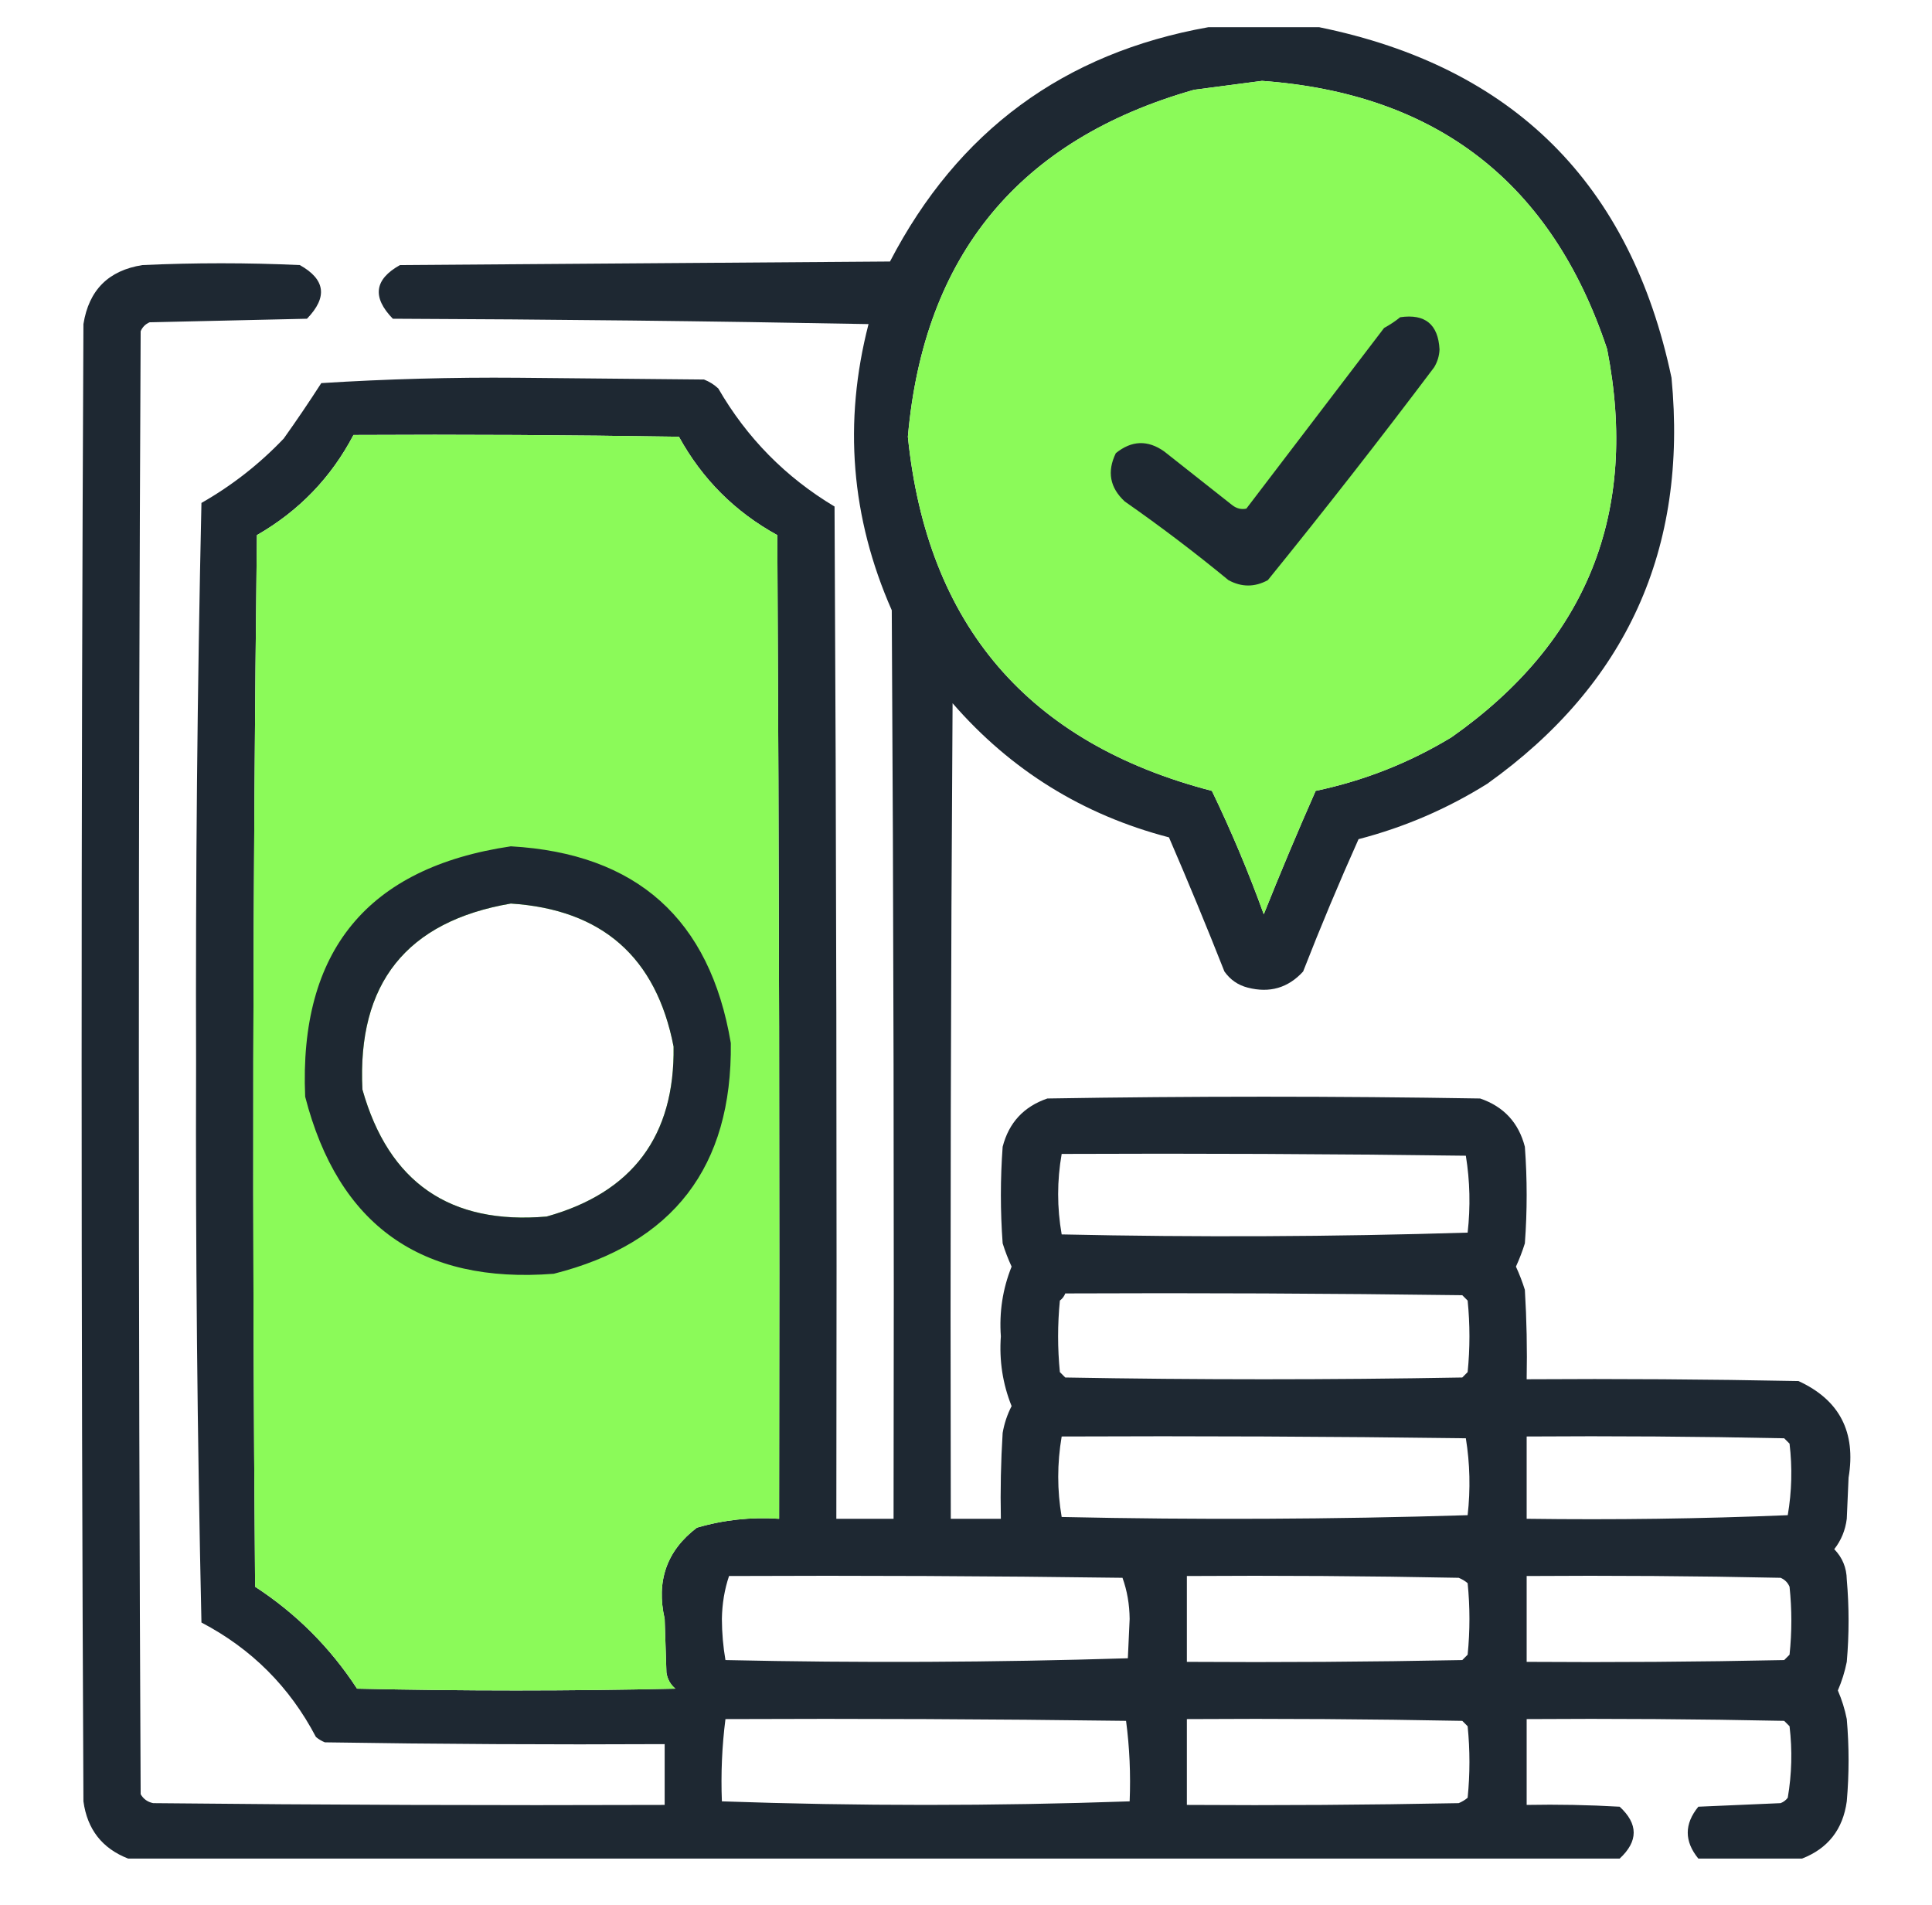
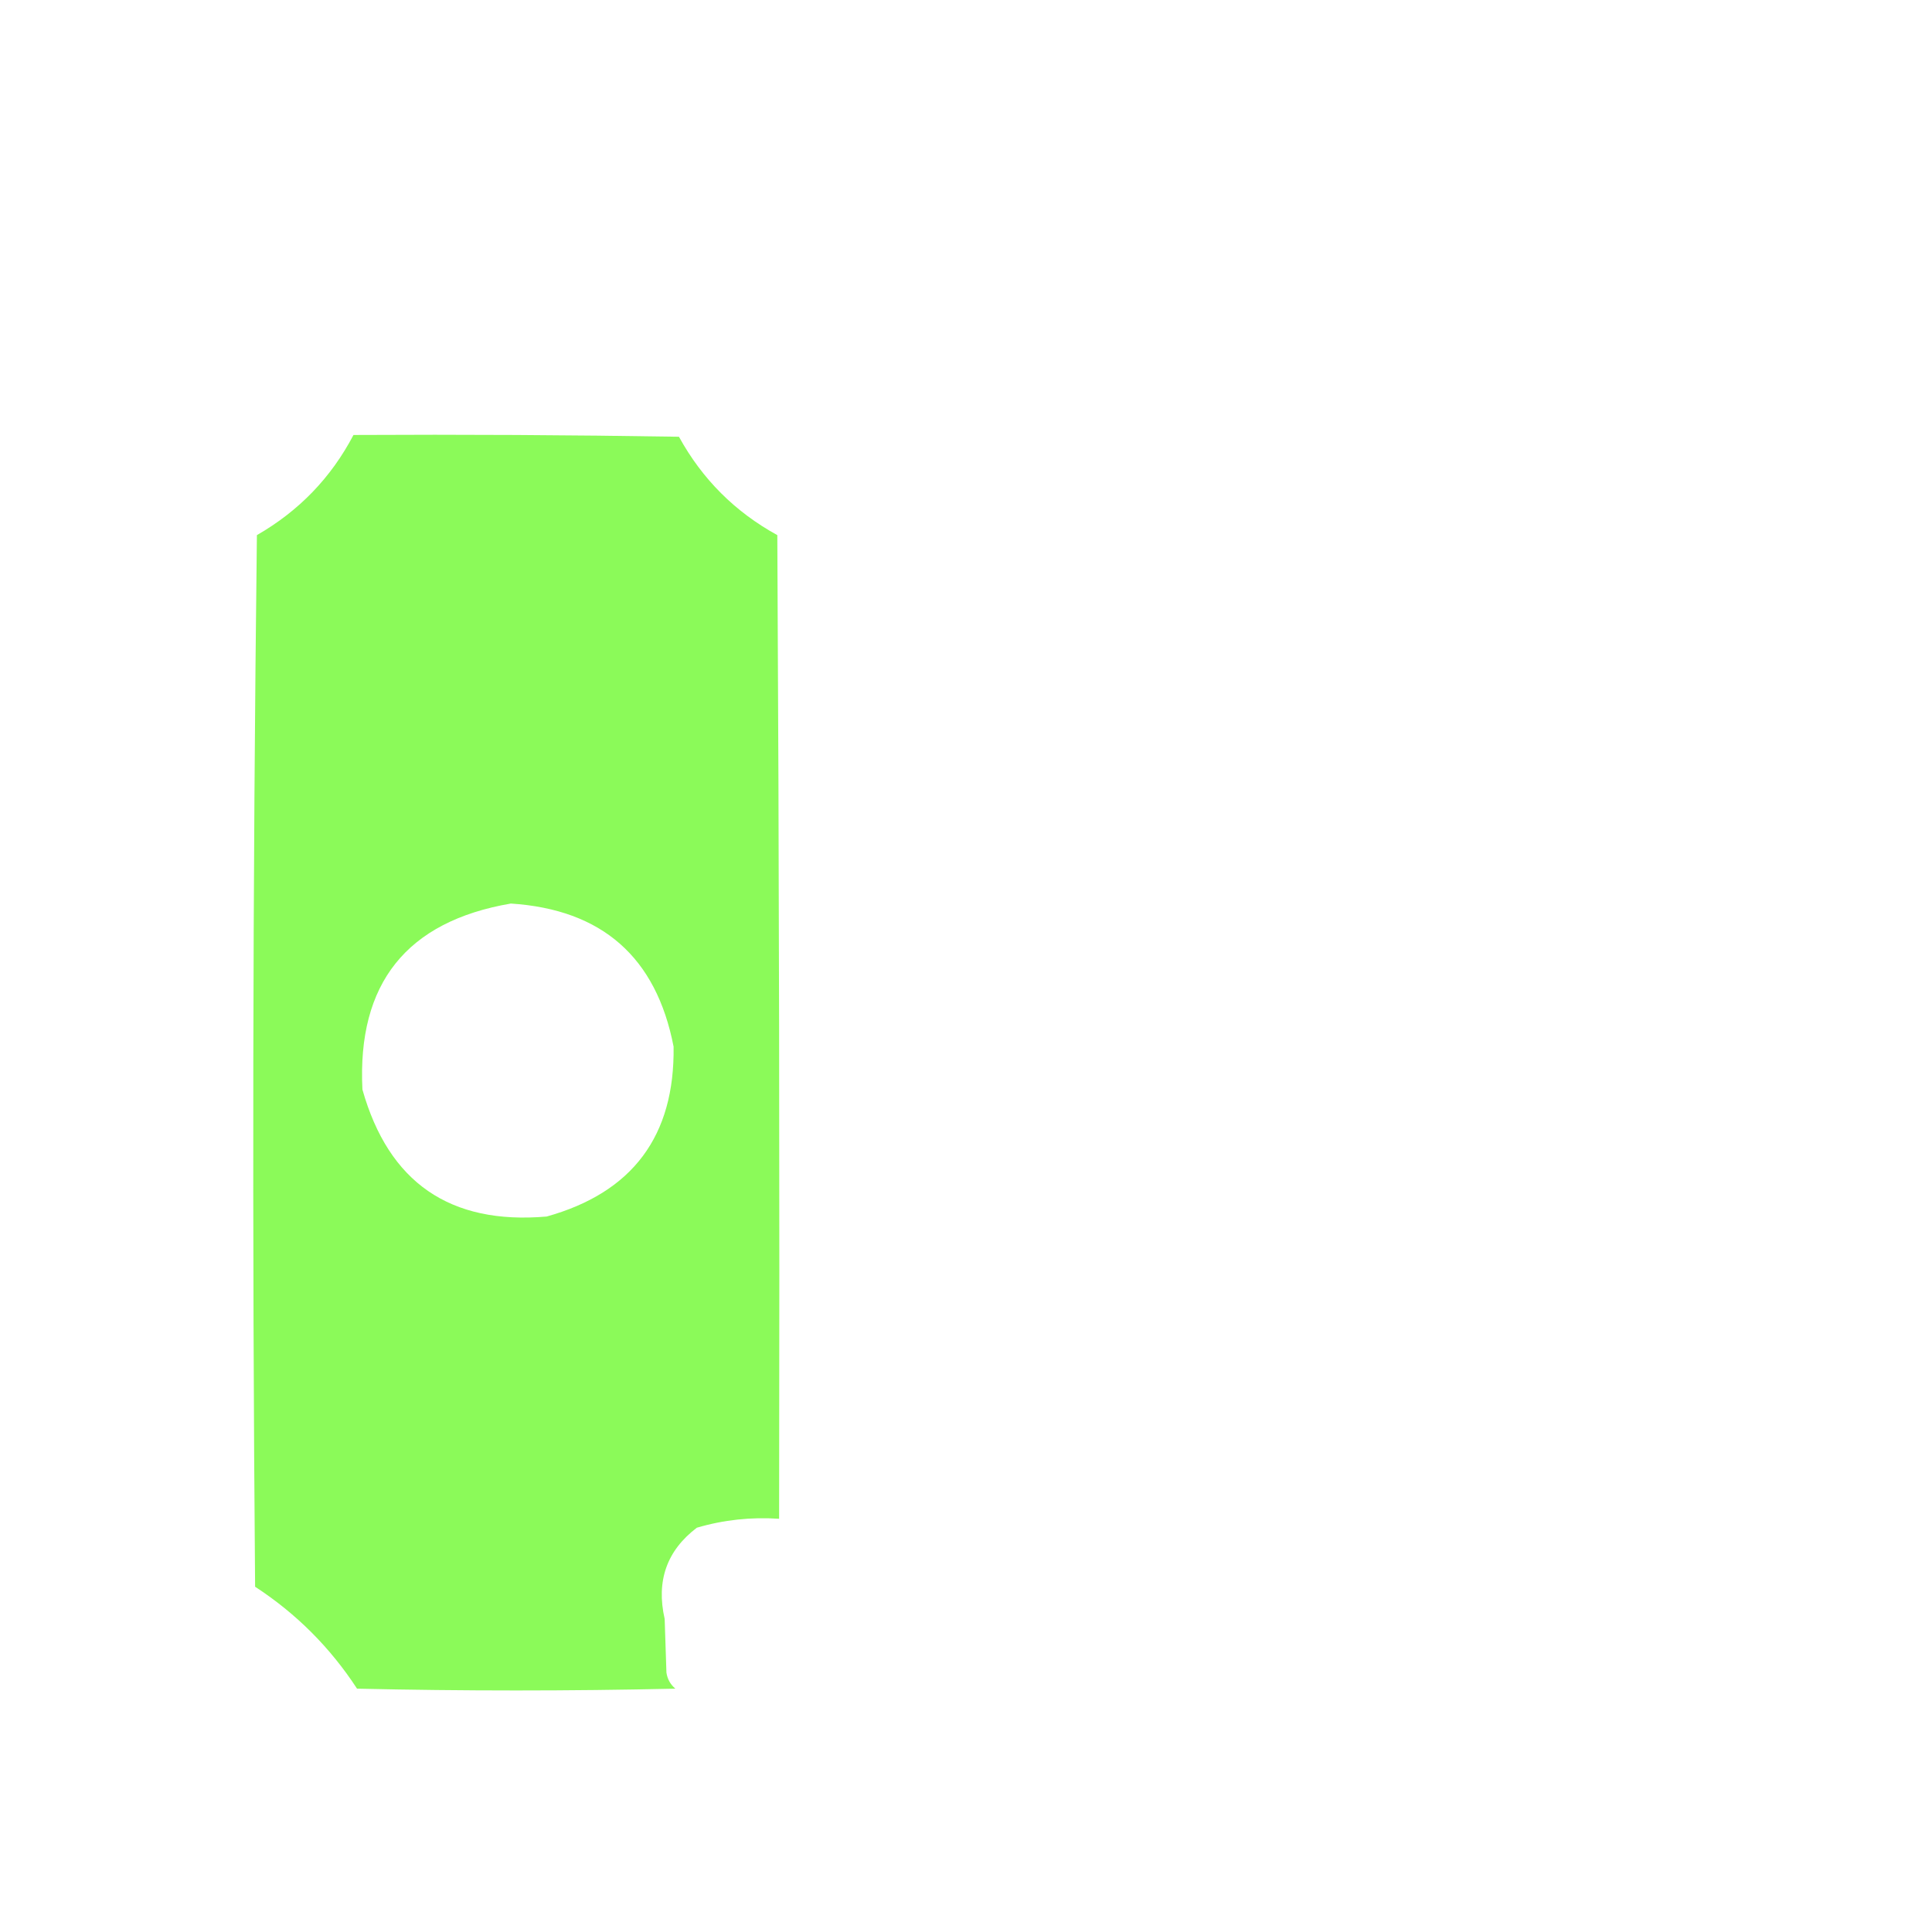
<svg xmlns="http://www.w3.org/2000/svg" width="71" height="70" viewBox="0 0 71 70" fill="none">
  <g id="Frame">
    <g id="Group 2467">
      <g id="Group">
        <g id="Vector">
-           <path fill-rule="evenodd" clip-rule="evenodd" d="M48.48 1H44.405C39.097 1.946 35.198 4.816 32.707 9.61L14.699 9.741C13.757 10.266 13.669 10.923 14.436 11.713C20.264 11.735 26.091 11.8 31.918 11.91C30.988 15.517 31.273 19.022 32.772 22.426C32.838 33.554 32.86 44.684 32.838 55.813H30.735C30.757 43.413 30.735 31.013 30.669 18.614C28.87 17.537 27.446 16.091 26.397 14.276C26.244 14.133 26.069 14.024 25.872 13.947L19.036 13.882C16.618 13.862 14.208 13.928 11.807 14.079C11.363 14.769 10.903 15.448 10.427 16.116C9.532 17.055 8.524 17.844 7.403 18.482C7.251 25.332 7.185 32.189 7.206 39.053C7.185 45.918 7.251 52.775 7.403 59.625C9.244 60.589 10.646 61.991 11.61 63.831C11.708 63.913 11.818 63.979 11.938 64.028C16.101 64.094 20.263 64.116 24.426 64.094V66.328C18.16 66.35 11.894 66.328 5.629 66.263C5.424 66.221 5.27 66.111 5.169 65.934C5.081 48.014 5.081 30.093 5.169 12.173C5.235 12.02 5.344 11.91 5.497 11.844L11.281 11.713C12.047 10.923 11.96 10.266 11.018 9.741C9.09 9.653 7.162 9.653 5.235 9.741C3.988 9.937 3.265 10.659 3.066 11.91C2.978 30.006 2.978 48.101 3.066 66.197C3.207 67.227 3.754 67.928 4.709 68.3H59.522C60.209 67.663 60.209 67.028 59.522 66.394C58.383 66.328 57.244 66.306 56.104 66.328V63.174C59.259 63.152 62.413 63.174 65.568 63.239L65.765 63.437C65.87 64.32 65.848 65.196 65.699 66.065C65.63 66.156 65.543 66.222 65.436 66.263L62.413 66.394C61.894 67.029 61.894 67.665 62.413 68.3H66.225C67.18 67.928 67.727 67.227 67.868 66.197C67.956 65.189 67.956 64.181 67.868 63.174C67.796 62.81 67.686 62.46 67.54 62.122C67.686 61.784 67.796 61.434 67.868 61.071C67.956 60.063 67.956 59.055 67.868 58.047C67.861 57.611 67.707 57.238 67.408 56.93C67.663 56.605 67.816 56.233 67.868 55.813L67.934 54.301C68.215 52.627 67.601 51.444 66.094 50.752C62.764 50.686 59.434 50.664 56.104 50.686C56.126 49.59 56.104 48.495 56.038 47.4C55.947 47.108 55.837 46.823 55.71 46.546C55.837 46.268 55.947 45.983 56.038 45.691C56.126 44.508 56.126 43.325 56.038 42.142C55.81 41.257 55.262 40.665 54.395 40.368C49.093 40.28 43.792 40.28 38.49 40.368C37.623 40.665 37.075 41.257 36.847 42.142C36.76 43.325 36.76 44.508 36.847 45.691C36.938 45.983 37.048 46.268 37.176 46.546C36.848 47.364 36.717 48.219 36.781 49.109C36.717 49.999 36.848 50.854 37.176 51.672C37.016 51.983 36.906 52.312 36.847 52.658C36.781 53.709 36.76 54.76 36.781 55.813H34.941C34.919 45.823 34.941 35.833 35.007 25.843C37.145 28.304 39.796 29.947 42.959 30.772C43.664 32.403 44.343 34.046 44.997 35.702C45.212 36.005 45.497 36.202 45.851 36.293C46.659 36.502 47.338 36.305 47.889 35.702C48.53 34.06 49.209 32.439 49.926 30.838C51.609 30.401 53.186 29.722 54.658 28.801C59.777 25.148 62.033 20.175 61.427 13.882C59.924 6.748 55.608 2.454 48.48 1ZM59.061 12.83C57.032 6.721 52.803 3.435 46.377 2.972C45.563 3.077 44.731 3.187 43.88 3.3C37.455 5.126 33.949 9.376 33.364 16.05C34.068 22.976 37.792 27.314 44.537 29.064C45.247 30.536 45.883 32.048 46.443 33.598C47.054 32.069 47.689 30.558 48.349 29.064C50.128 28.69 51.793 28.032 53.344 27.092C58.328 23.584 60.234 18.831 59.061 12.83ZM24.951 16.05C20.964 15.985 16.977 15.963 12.99 15.985C12.17 17.55 10.987 18.777 9.441 19.665C9.287 32.547 9.266 45.428 9.375 58.31C10.887 59.296 12.135 60.545 13.121 62.056C17.021 62.144 20.92 62.144 24.82 62.056C24.637 61.902 24.527 61.705 24.491 61.465L24.426 59.493C24.109 58.099 24.503 56.981 25.609 56.141C26.594 55.852 27.602 55.743 28.632 55.813C28.654 43.764 28.632 31.714 28.566 19.665C27.011 18.811 25.806 17.606 24.951 16.05ZM53.869 42.471C48.918 42.405 43.967 42.383 39.016 42.405C38.843 43.391 38.843 44.377 39.016 45.363C43.998 45.472 48.971 45.45 53.935 45.297C54.042 44.344 54.02 43.402 53.869 42.471ZM53.738 47.597C48.875 47.532 44.011 47.51 39.148 47.532C39.11 47.635 39.044 47.723 38.95 47.794C38.863 48.671 38.863 49.547 38.95 50.423L39.148 50.621C44.011 50.708 48.874 50.708 53.738 50.621L53.935 50.423C54.023 49.547 54.023 48.671 53.935 47.794L53.738 47.597ZM53.869 52.855C48.918 52.789 43.967 52.767 39.016 52.789C38.847 53.779 38.847 54.765 39.016 55.747C43.998 55.856 48.971 55.834 53.935 55.681C54.042 54.729 54.02 53.787 53.869 52.855ZM65.568 52.855C62.413 52.789 59.259 52.767 56.104 52.789V55.813C59.303 55.856 62.502 55.813 65.699 55.681C65.848 54.812 65.87 53.935 65.765 53.052L65.568 52.855ZM41.251 57.982C36.431 57.916 31.611 57.894 26.792 57.916C26.626 58.408 26.538 58.934 26.529 59.493C26.531 60.008 26.575 60.512 26.66 61.005C31.599 61.114 36.528 61.092 41.448 60.939L41.514 59.493C41.508 58.955 41.42 58.451 41.251 57.982ZM53.606 57.982C50.277 57.916 46.947 57.894 43.617 57.916V61.071C46.991 61.093 50.364 61.071 53.738 61.005L53.935 60.808C54.023 59.931 54.023 59.055 53.935 58.179C53.837 58.096 53.727 58.031 53.606 57.982ZM65.436 57.982C62.326 57.916 59.215 57.894 56.104 57.916V61.071C59.259 61.093 62.413 61.071 65.568 61.005L65.765 60.808C65.853 59.975 65.853 59.143 65.765 58.31C65.699 58.157 65.59 58.047 65.436 57.982ZM41.382 63.239C36.475 63.174 31.568 63.152 26.66 63.174C26.533 64.17 26.489 65.178 26.529 66.197C31.524 66.372 36.519 66.372 41.514 66.197C41.555 65.2 41.511 64.214 41.382 63.239ZM53.738 63.239C50.364 63.174 46.991 63.152 43.617 63.174V66.328C46.947 66.35 50.277 66.328 53.606 66.263C53.727 66.213 53.837 66.148 53.935 66.065C54.023 65.189 54.023 64.313 53.935 63.437L53.738 63.239Z" fill="#1E2832" />
          <path fill-rule="evenodd" clip-rule="evenodd" d="M12.99 15.985C16.977 15.963 20.964 15.985 24.951 16.05C25.806 17.606 27.011 18.811 28.566 19.665C28.632 31.714 28.654 43.764 28.632 55.813C27.602 55.743 26.594 55.852 25.609 56.141C24.503 56.981 24.109 58.099 24.426 59.493L24.491 61.465C24.527 61.705 24.637 61.902 24.82 62.056C20.92 62.144 17.021 62.144 13.121 62.056C12.135 60.545 10.887 59.296 9.375 58.31C9.266 45.428 9.287 32.547 9.441 19.665C10.987 18.777 12.17 17.55 12.99 15.985ZM24.754 38.462C24.118 35.174 22.124 33.421 18.773 33.204C14.941 33.861 13.123 36.14 13.319 40.039C14.284 43.457 16.54 45.013 20.088 44.706C23.245 43.826 24.801 41.745 24.754 38.462Z" fill="#8BFA59" />
-           <path d="M46.377 2.972C52.803 3.435 57.032 6.721 59.061 12.83C60.234 18.831 58.328 23.584 53.344 27.092C51.793 28.032 50.128 28.69 48.349 29.064C47.689 30.558 47.054 32.069 46.443 33.598C45.883 32.048 45.247 30.536 44.537 29.064C37.792 27.314 34.068 22.976 33.364 16.05C33.949 9.376 37.455 5.126 43.88 3.3C44.731 3.187 45.563 3.077 46.377 2.972Z" fill="#8BFA59" />
        </g>
-         <path id="Vector_2" fill-rule="evenodd" clip-rule="evenodd" d="M51.456 11.658C52.371 11.524 52.853 11.919 52.902 12.841C52.892 13.078 52.826 13.297 52.704 13.498C50.715 16.141 48.677 18.748 46.592 21.32C46.11 21.582 45.628 21.582 45.146 21.32C43.913 20.305 42.642 19.341 41.334 18.428C40.786 17.921 40.677 17.33 41.006 16.653C41.586 16.184 42.177 16.162 42.78 16.587C43.613 17.245 44.445 17.902 45.278 18.559C45.443 18.688 45.618 18.732 45.803 18.691C47.49 16.478 49.177 14.265 50.864 12.053C51.081 11.934 51.279 11.803 51.456 11.658Z" fill="#1E2832" />
      </g>
      <g id="Group_2">
-         <path id="Vector_3" fill-rule="evenodd" clip-rule="evenodd" d="M18.773 31.101C23.396 31.364 26.09 33.774 26.857 38.331C26.911 42.876 24.742 45.702 20.351 46.809C15.476 47.19 12.431 45.021 11.215 40.302C10.984 34.949 13.503 31.882 18.773 31.101ZM18.773 33.204C14.941 33.861 13.123 36.14 13.319 40.039C14.284 43.457 16.54 45.013 20.088 44.706C23.246 43.826 24.801 41.745 24.754 38.462C24.118 35.174 22.124 33.422 18.773 33.204Z" fill="#1E2832" />
-       </g>
+         </g>
    </g>
  </g>
</svg>